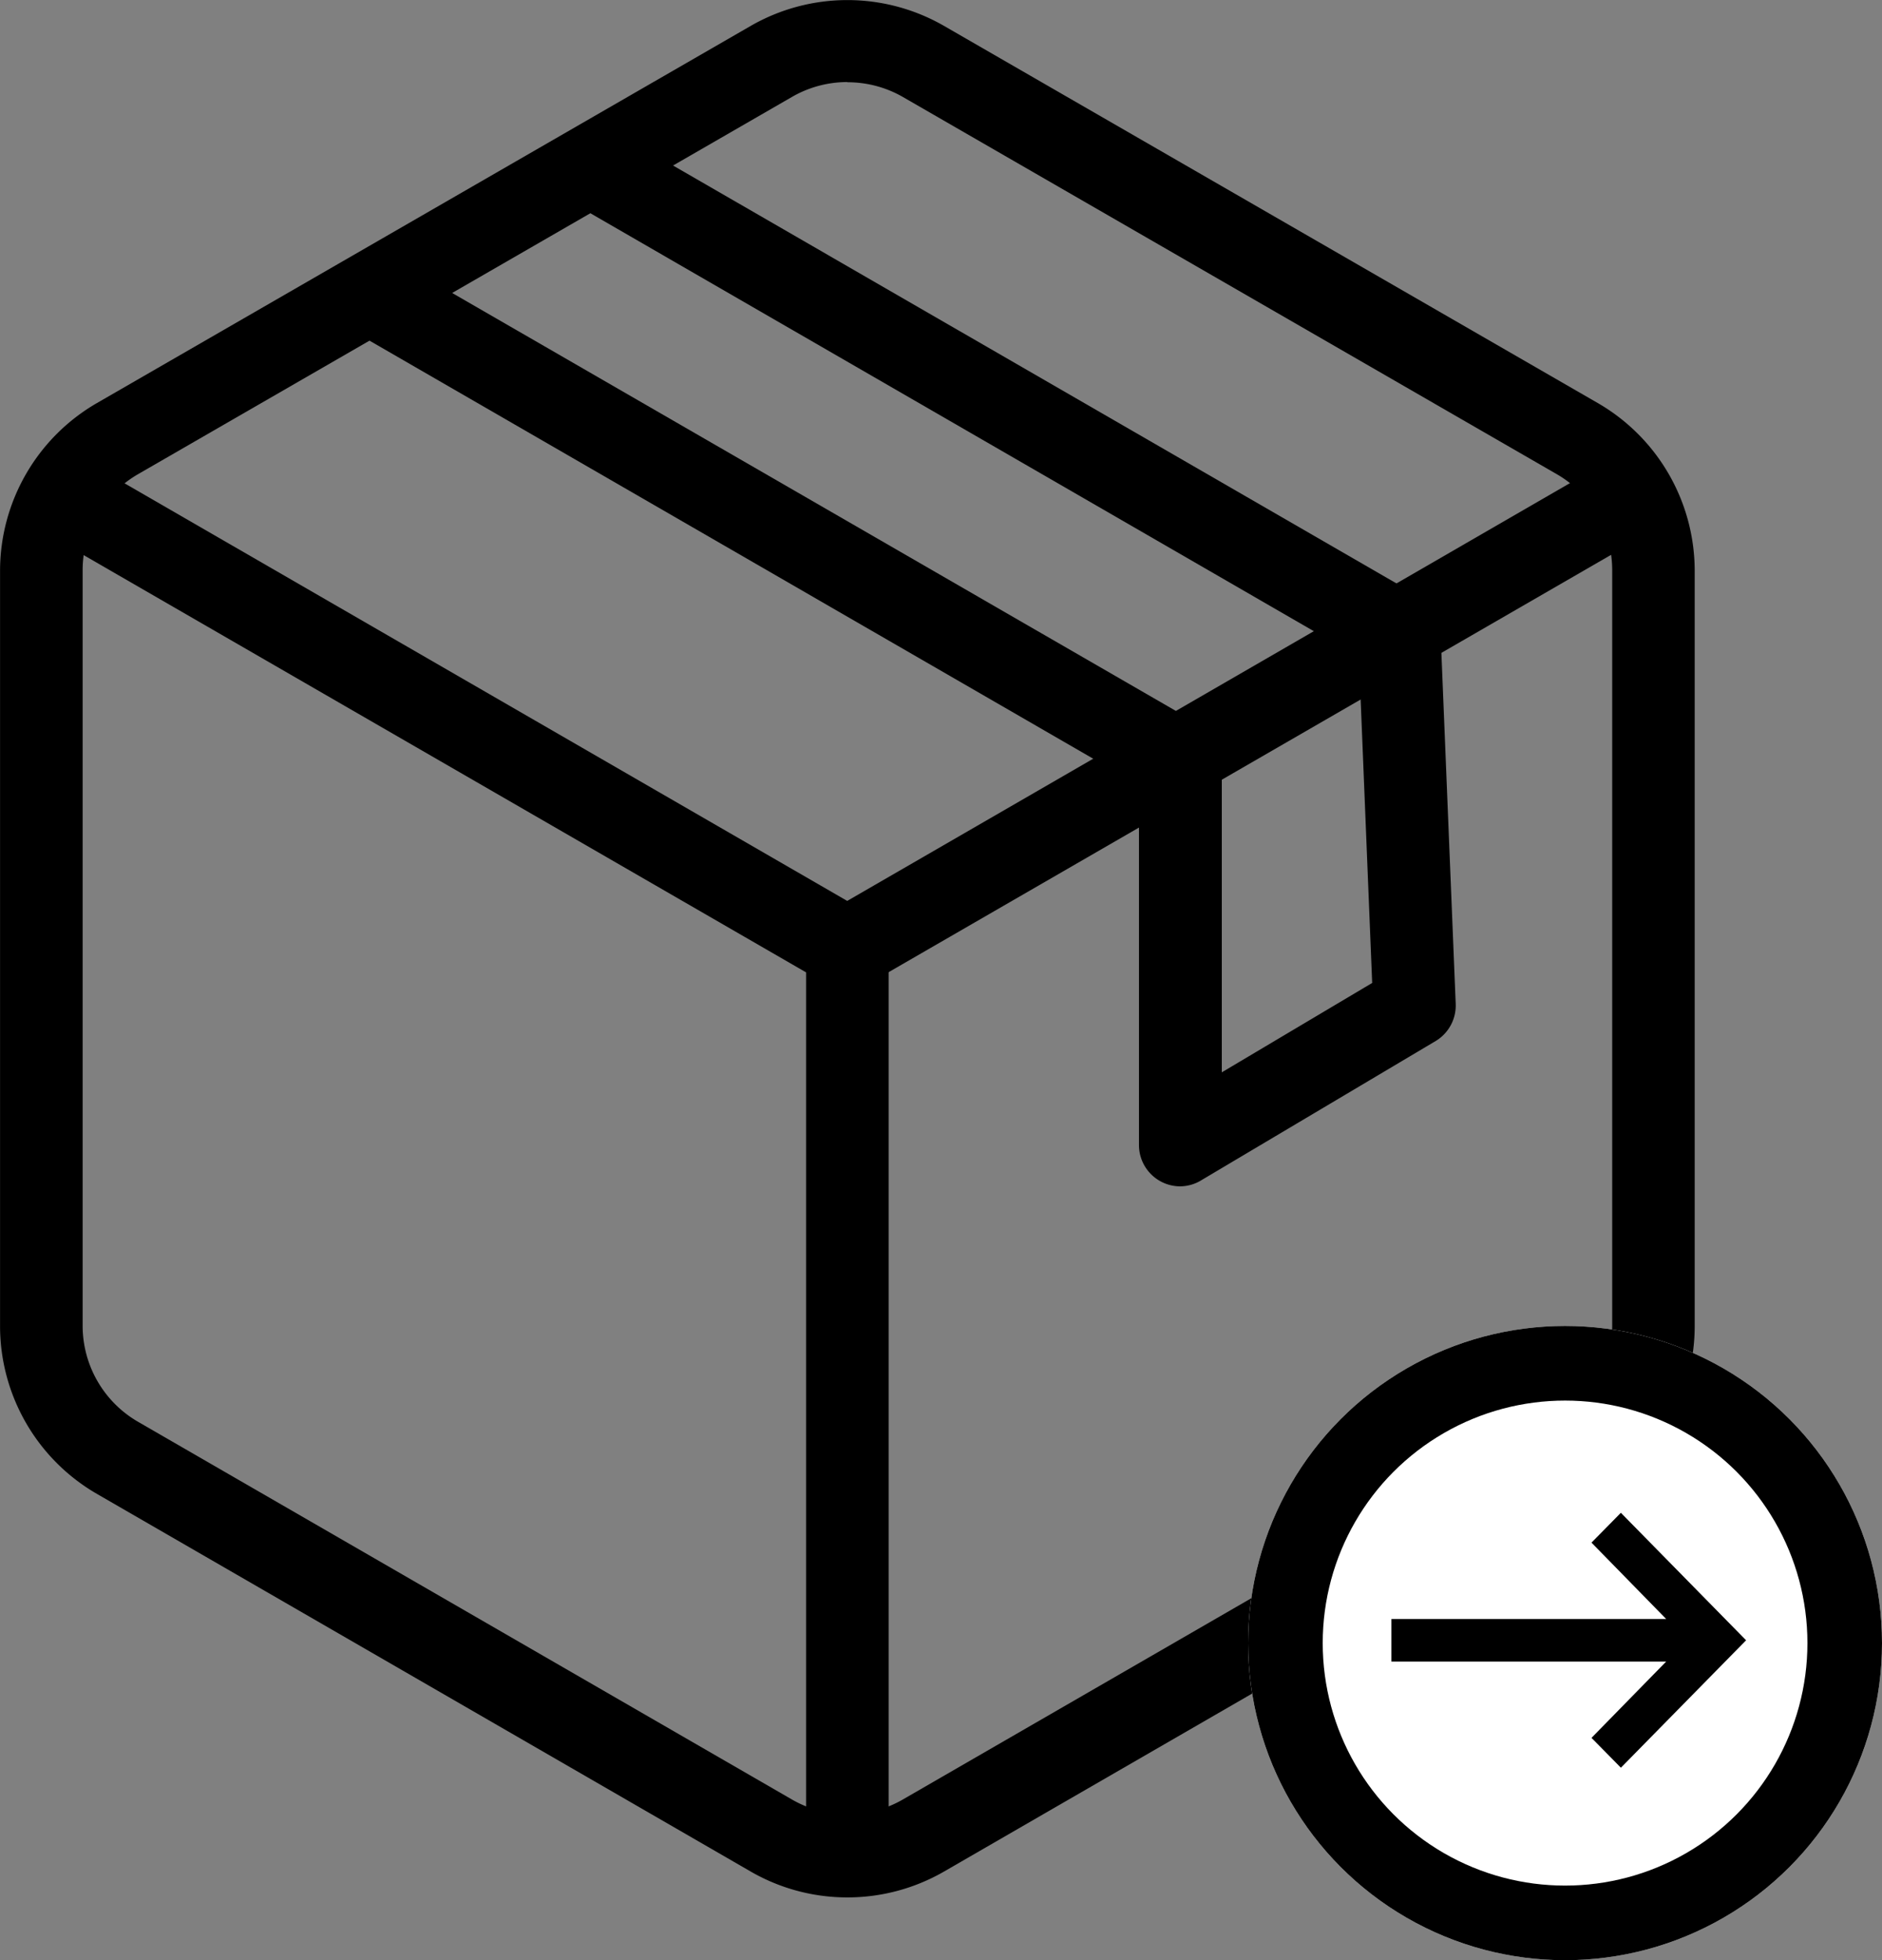
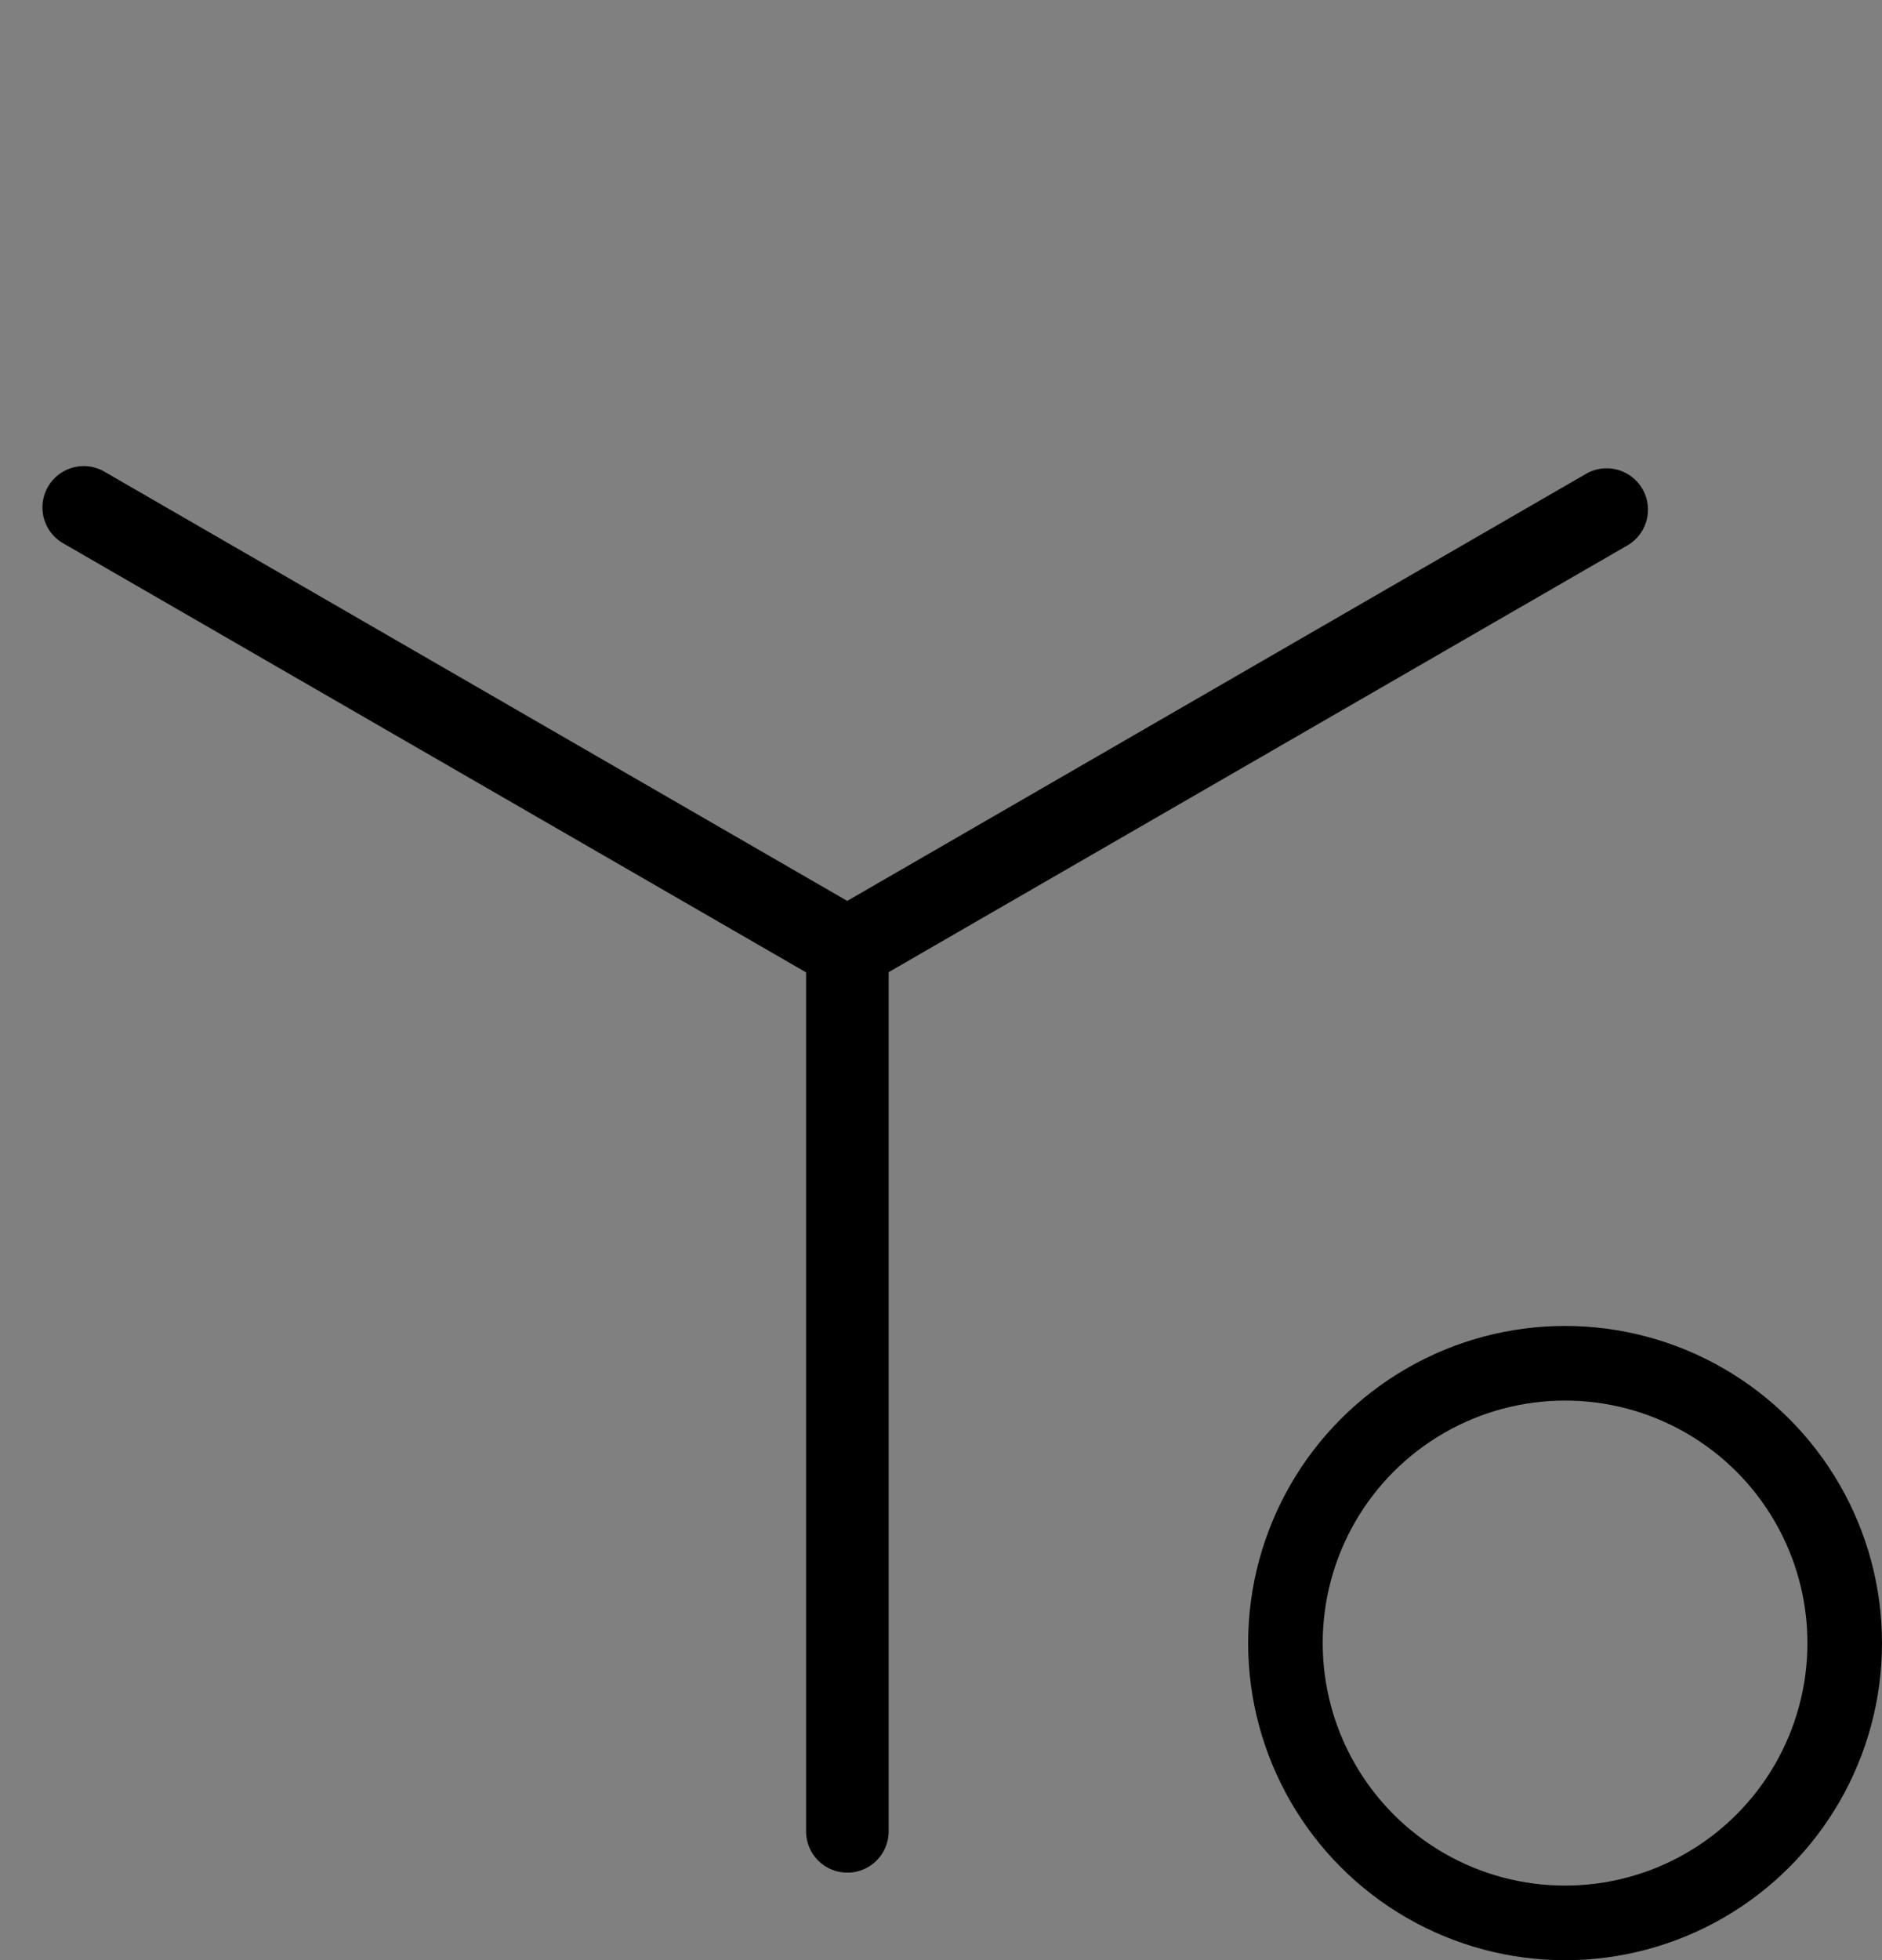
<svg xmlns="http://www.w3.org/2000/svg" viewBox="0 0 100.95 105.08">
  <rect x="0" y="0" width="100.95" height="105.08" fill="#808080" stroke="none" />
  <g transform="translate(-381.05 -811.92)" data-name="Group 13">
    <g transform="translate(381 810.97)">
      <g transform="translate(.053 .954)" data-name="Group 9">
        <g data-name="Group 8">
-           <path transform="translate(-.09 -.954)" d="M45.54,102.664a10.36,10.36,0,0,1-5.18-1.384L5.27,81.023A10.392,10.392,0,0,1,.09,72.052V31.537a10.392,10.392,0,0,1,5.18-8.971L40.36,2.336a10.4,10.4,0,0,1,10.36,0L85.81,22.567a10.392,10.392,0,0,1,5.18,8.971V72.052a10.392,10.392,0,0,1-5.18,8.971L50.72,101.28A10.371,10.371,0,0,1,45.54,102.664Zm0-97.315a5.936,5.936,0,0,0-2.965.793L7.485,26.373a5.947,5.947,0,0,0-2.965,5.138V72.025a5.947,5.947,0,0,0,2.965,5.138L42.575,97.42a5.952,5.952,0,0,0,5.931,0L83.6,77.163a5.947,5.947,0,0,0,2.965-5.138V31.511A5.947,5.947,0,0,0,83.6,26.373L48.505,6.142A5.936,5.936,0,0,0,45.54,5.36Z" data-name="Path 4" />
          <path transform="translate(-2.058 -22.88)" d="M47.508,75.941a2.22,2.22,0,0,1-1.107-.3L5.406,51.978A2.216,2.216,0,0,1,7.621,48.14L47.5,71.171,87.128,48.278a2.216,2.216,0,1,1,2.215,3.839L48.61,75.632A2.22,2.22,0,0,1,47.508,75.941Z" data-name="Path 5" />
          <path transform="translate(-38.065 -43.668)" d="m83.515 144.05a2.215 2.215 0 0 1-2.215-2.215v-47.318a2.215 2.215 0 1 1 4.429 0v47.313a2.215 2.215 0 0 1-2.215 2.22z" data-name="Path 6" />
-           <path transform="translate(-15.773 -6.873)" d="M79.079,70.465a2.215,2.215,0,0,1-2.215-2.215V48.957L34.736,24.637A2.216,2.216,0,0,1,36.951,20.8L80.2,45.762a2.215,2.215,0,0,1,1.107,1.917V64.353l8.066-4.791L88.662,42.1,46.481,17.748A2.216,2.216,0,1,1,48.7,13.91L91.931,38.868a2.215,2.215,0,0,1,1.107,1.826l.815,19.975a2.22,2.22,0,0,1-1.065,2L80.24,70.119A2.215,2.215,0,0,1,79.079,70.465Z" data-name="Path 7" />
        </g>
      </g>
    </g>
    <g transform="translate(448 883)" fill="#fff" stroke="#000" stroke-width="4" data-name="Ellipse 2">
-       <circle cx="17" cy="17" r="17" stroke="none" />
      <circle cx="17" cy="17" r="15" fill="none" />
    </g>
    <g transform="translate(1191.4 1801.7) rotate(180)" data-name="Group 11">
-       <path transform="translate(714.44 887.14)" d="M21.275,13.571H6.536l4.006-4.092-1.576-1.6L2.25,14.71l6.717,6.835,1.576-1.6L6.536,15.85H21.275Z" data-name="Icon ionic-md-return-left" />
-     </g>
+       </g>
  </g>
</svg>